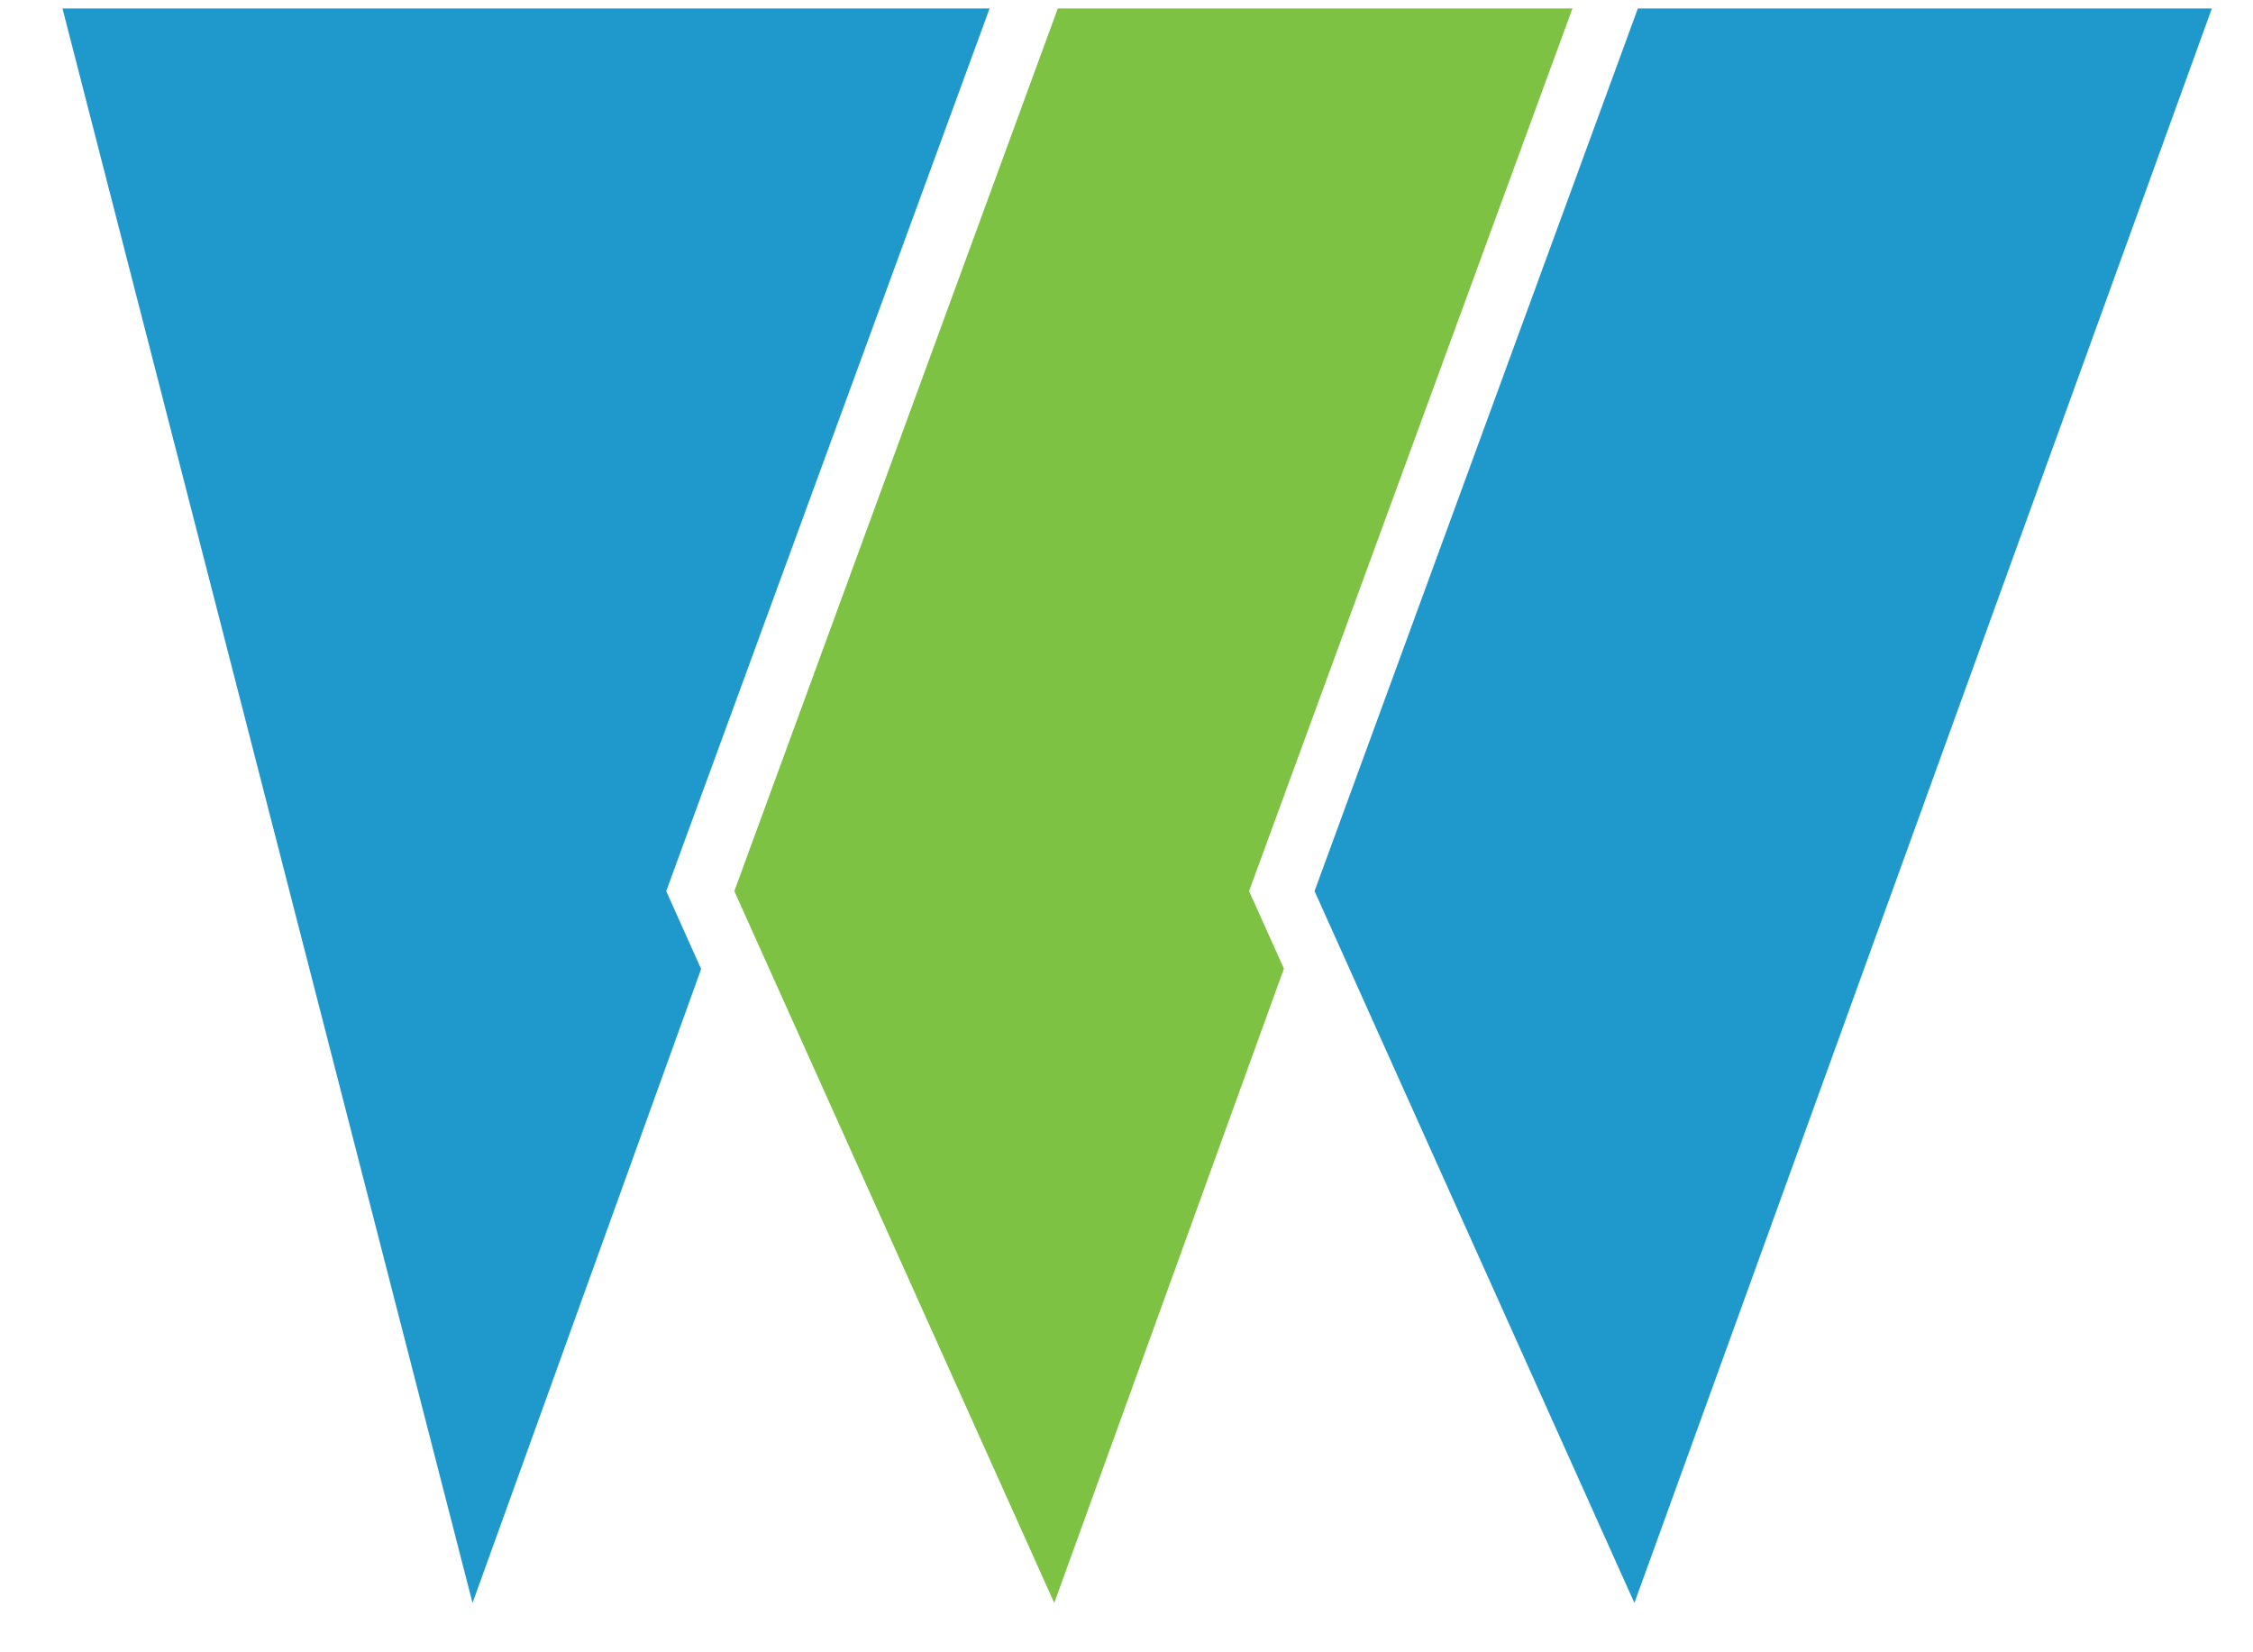
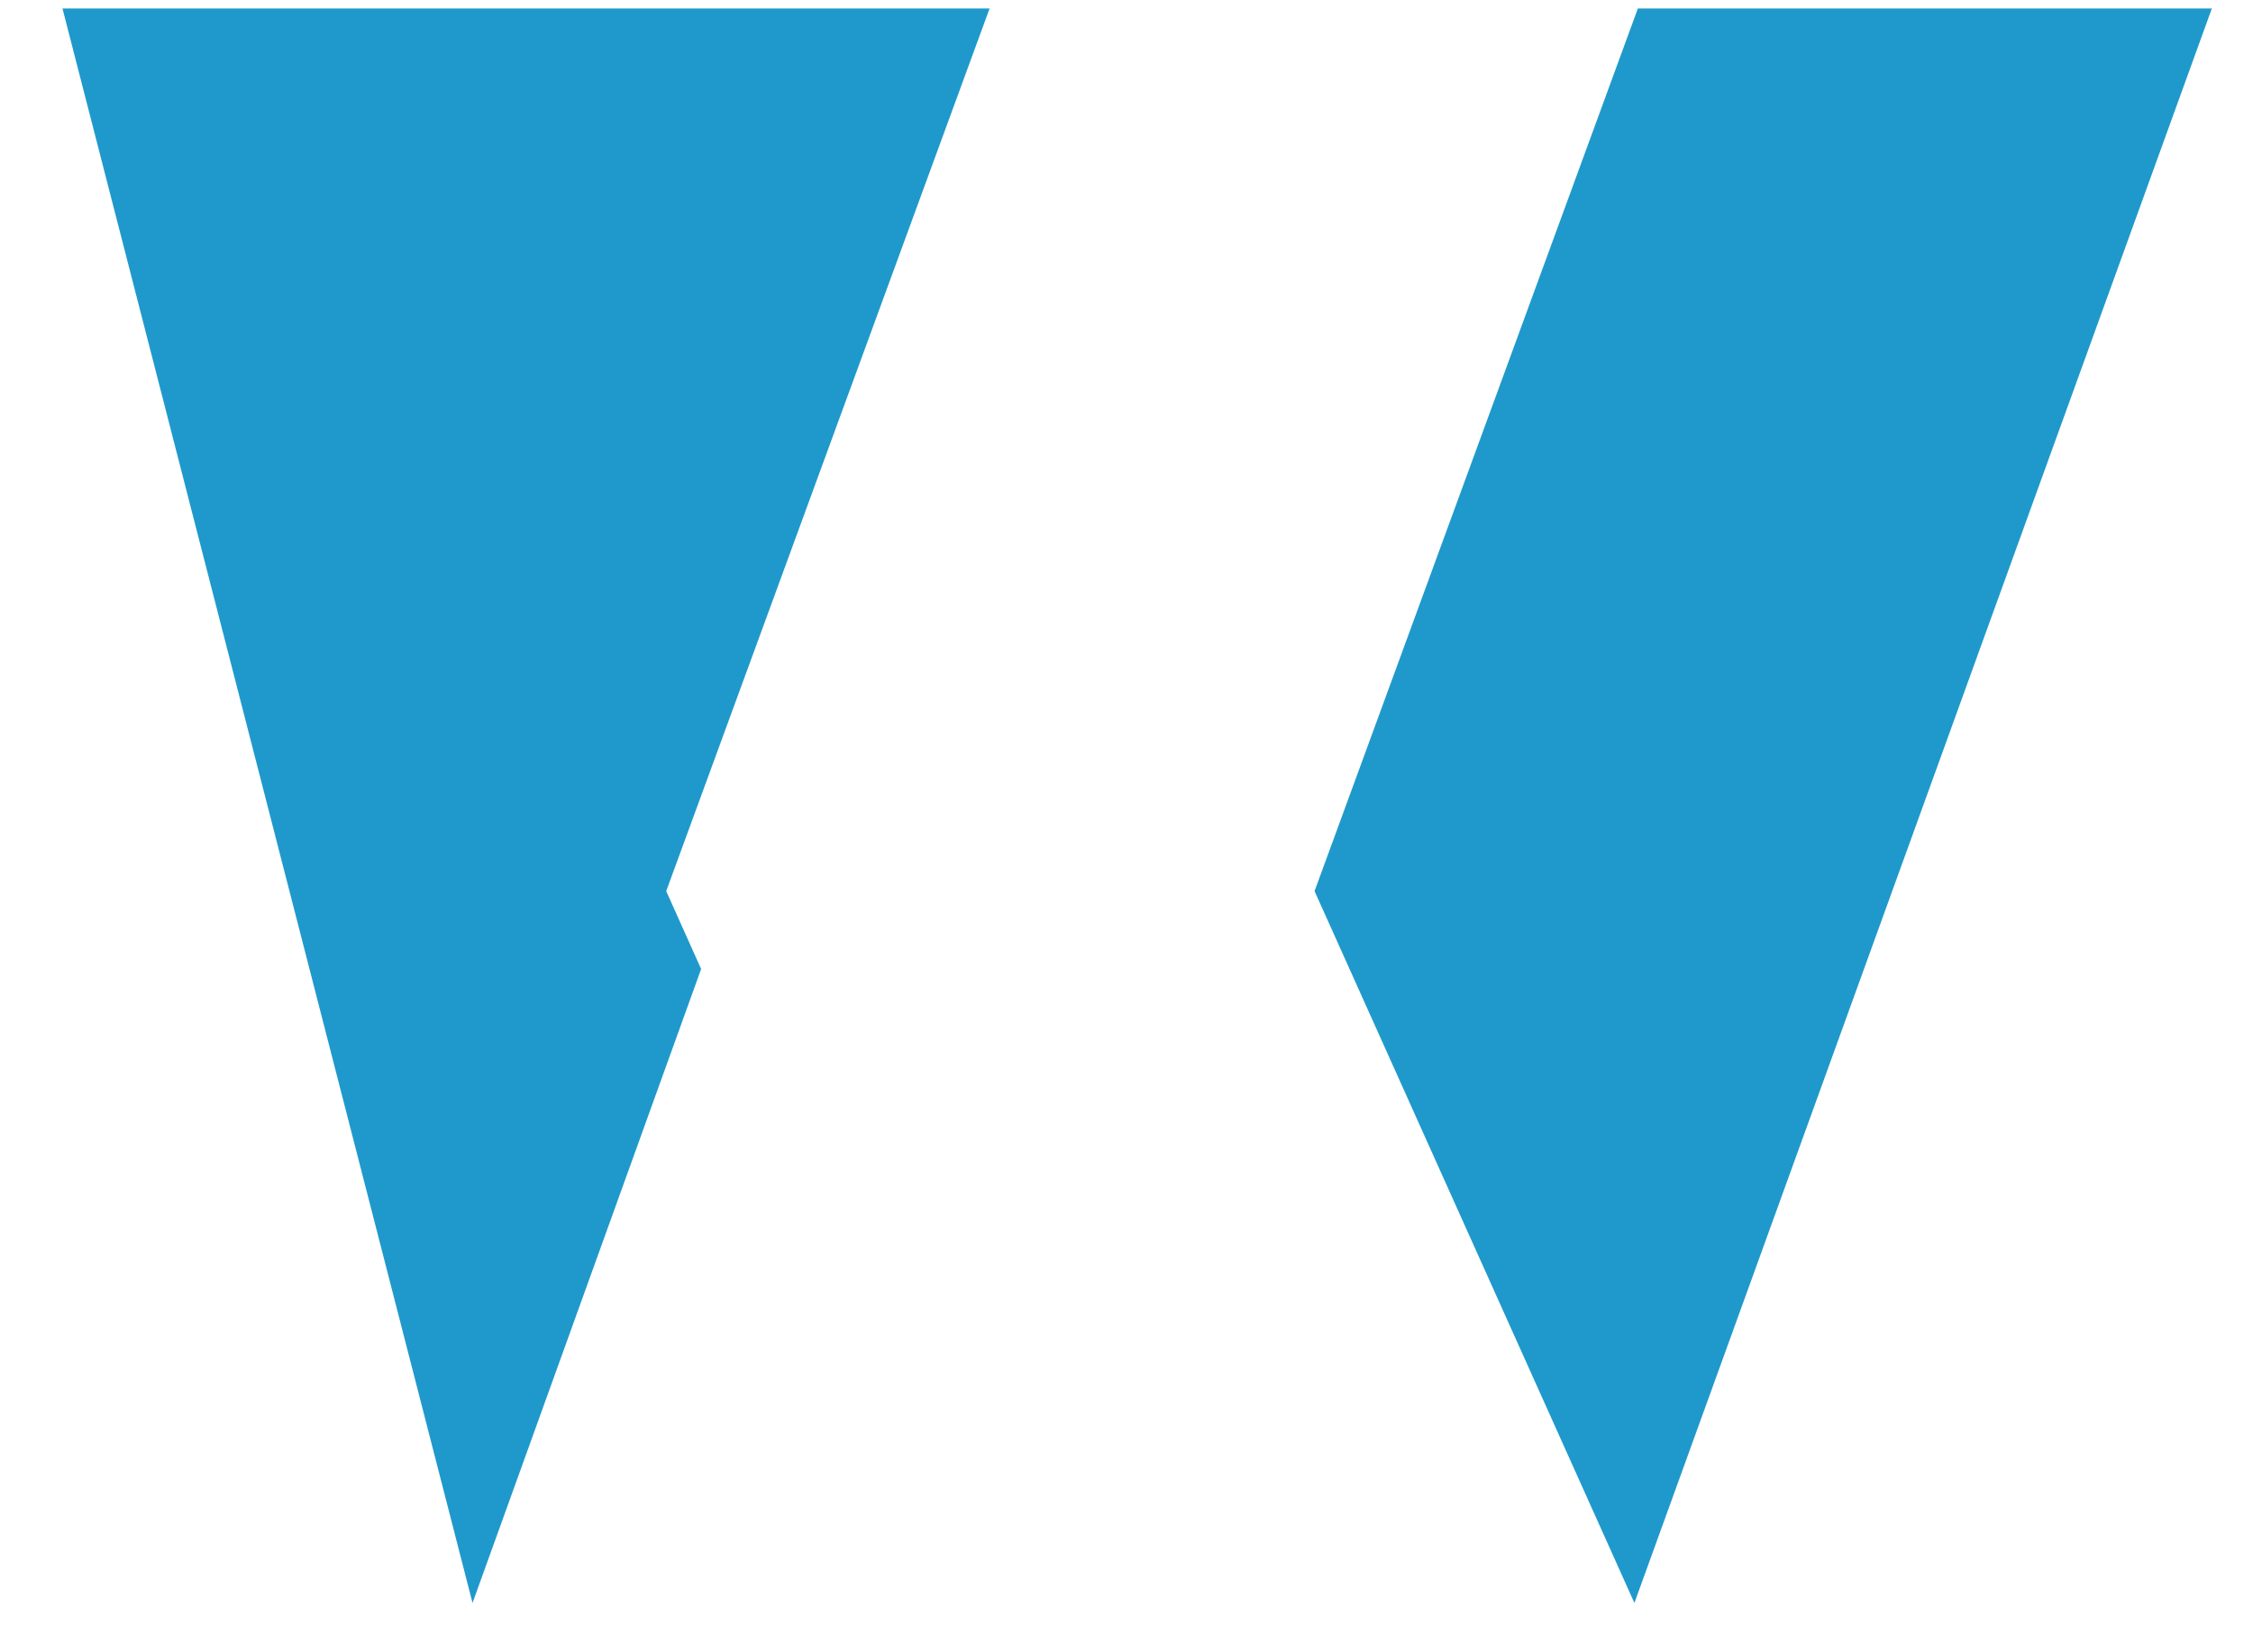
<svg xmlns="http://www.w3.org/2000/svg" width="30" height="22" viewBox="0 0 30 22" fill="none">
  <g style="mix-blend-mode:luminosity">
    <path fill-rule="evenodd" clip-rule="evenodd" d="M21.809 0.113H29.452L21.763 21.343L17.504 11.865L21.809 0.113Z" fill="#1F99CB" />
    <path fill-rule="evenodd" clip-rule="evenodd" d="M0.832 0.113H13.177L8.871 11.865L9.336 12.902L6.292 21.343L3.166 9.189L0.832 0.113Z" fill="#1F99CB" />
-     <path fill-rule="evenodd" clip-rule="evenodd" d="M14.085 0.113H20.938L16.632 11.865L17.096 12.897L14.038 21.343L9.778 11.865L14.085 0.113Z" fill="#7DC242" />
  </g>
</svg>